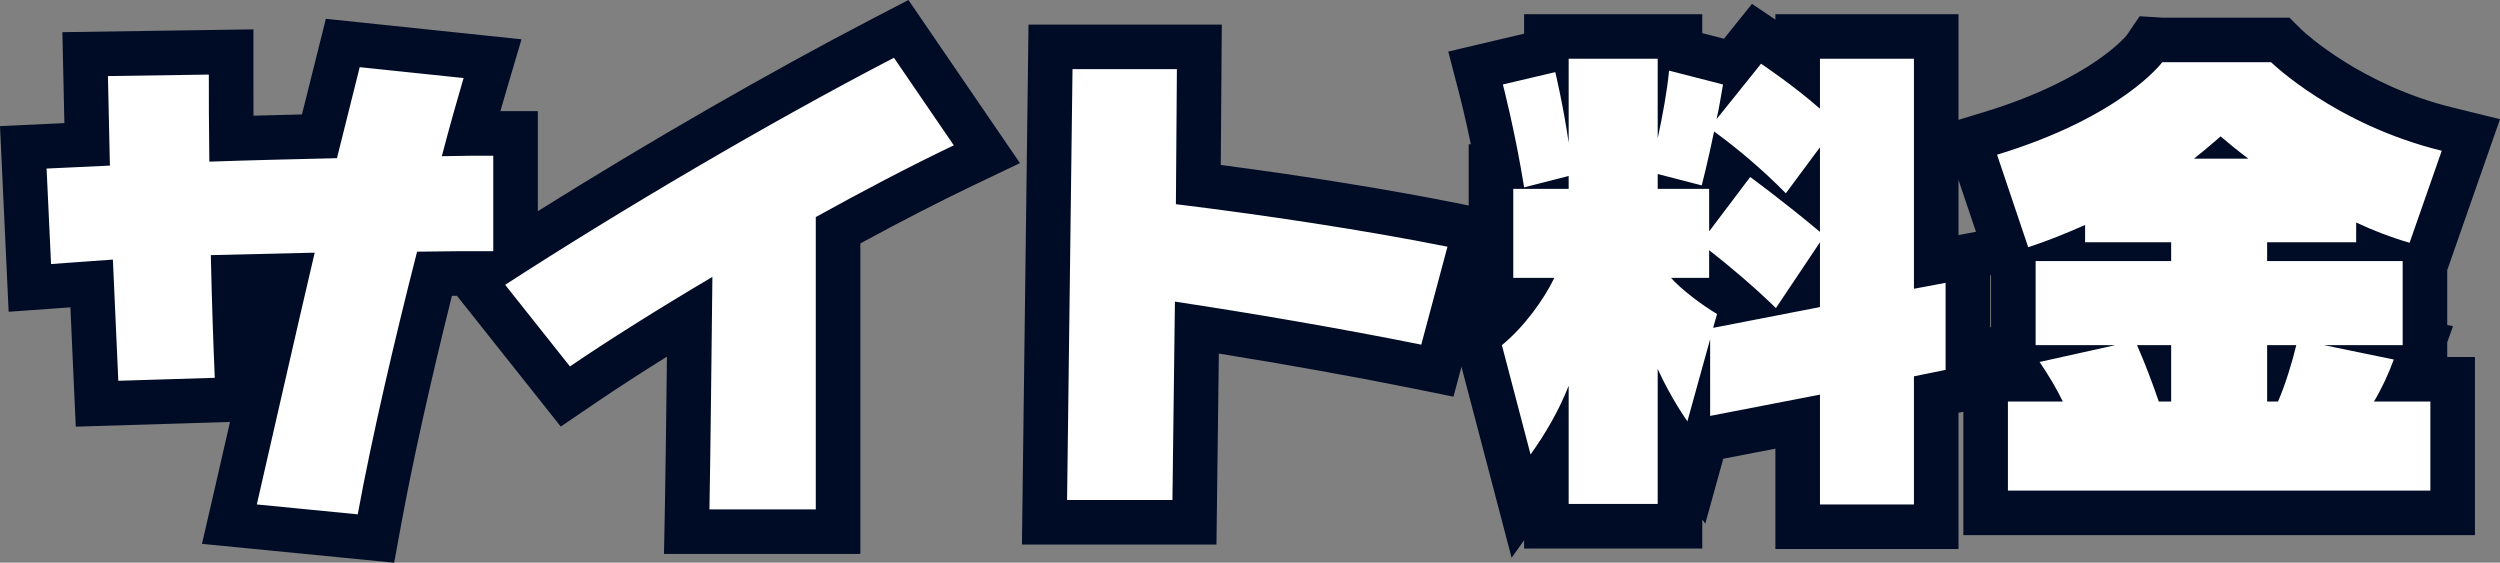
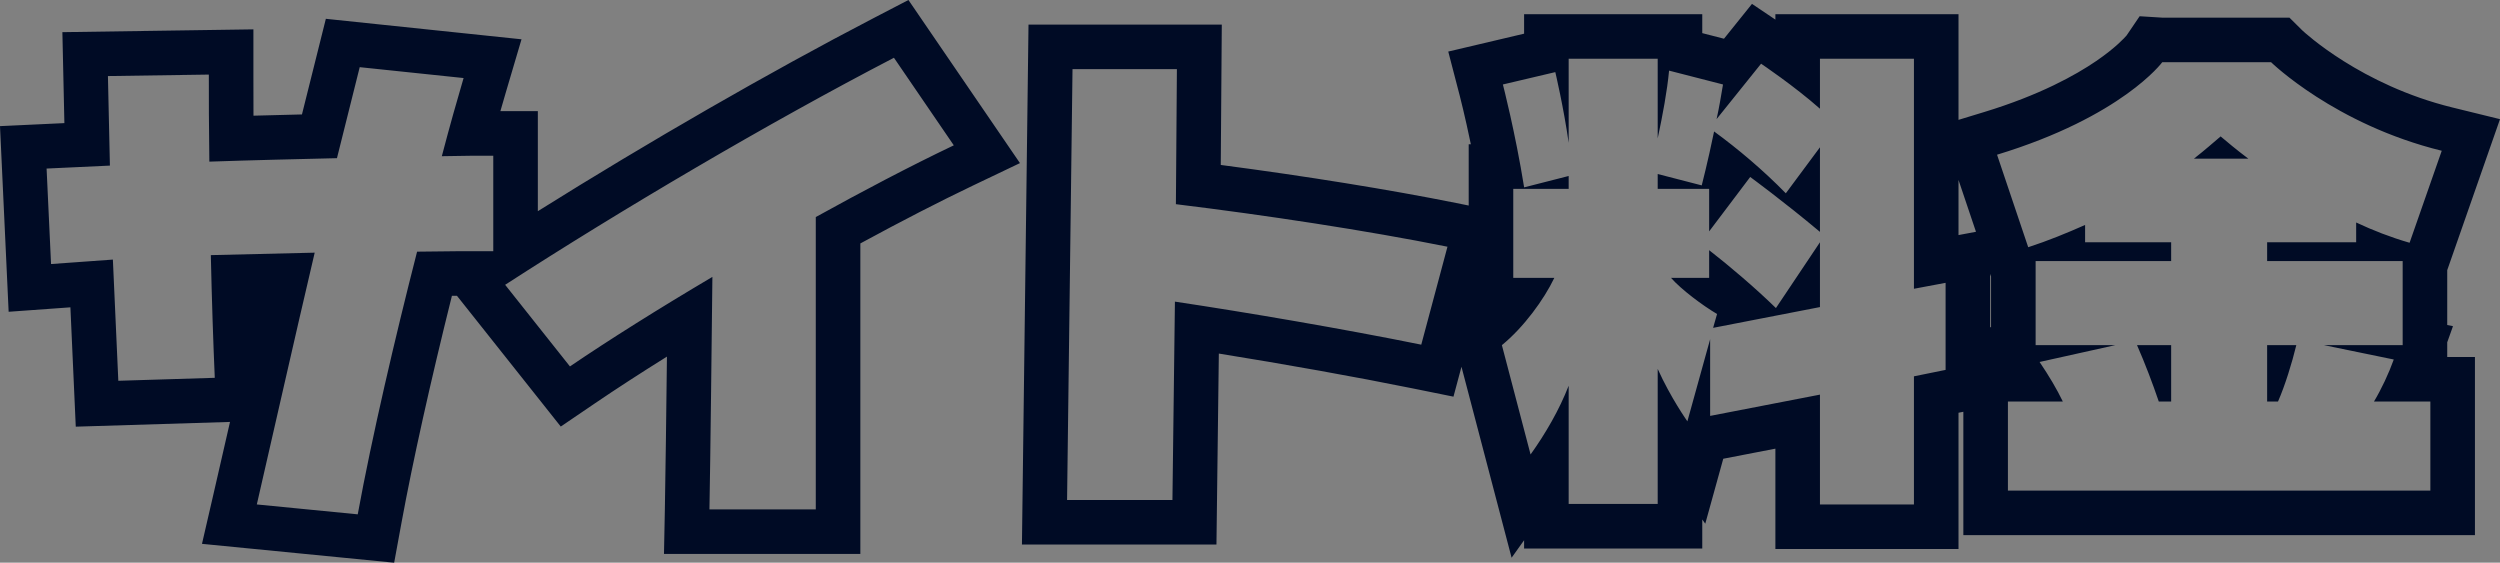
<svg xmlns="http://www.w3.org/2000/svg" width="168.28" height="37.875" viewBox="0 0 168.28 37.875">
  <rect x="0" y="0" width="168.28" height="37.875" fill="#808080" stroke="none" />
  <g id="パス_612" data-name="パス 612" transform="translate(119.392 43.584)" fill="#fff">
-     <path d="M -94.086 -7.336 L -95.459 -7.47 L -102.251 -8.136 L -103.95 -8.303 L -103.566 -9.966 C -103.168 -11.691 -102.731 -13.609 -102.268 -15.639 C -101.6 -18.567 -100.857 -21.822 -100.111 -25.031 L -103.666 -24.947 C -103.606 -22.603 -103.525 -20.217 -103.437 -18.219 L -103.37 -16.7 L -104.889 -16.654 L -111.382 -16.454 L -112.86 -16.408 L -112.926 -17.886 L -113.224 -24.504 L -115.849 -24.315 L -117.383 -24.205 L -117.455 -25.741 L -117.754 -32.168 L -117.824 -33.666 L -116.326 -33.736 L -113.526 -33.867 L -113.627 -38.431 L -113.66 -39.942 L -112.149 -39.964 L -105.357 -40.064 L -103.835 -40.086 L -103.835 -38.564 C -103.835 -37.407 -103.835 -35.922 -103.819 -34.253 C -101.822 -34.314 -99.831 -34.362 -97.889 -34.409 L -96.634 -39.427 L -96.318 -40.691 L -95.023 -40.555 L -88.031 -39.823 L -86.237 -39.635 L -86.748 -37.906 C -87.067 -36.827 -87.382 -35.72 -87.689 -34.6 C -87.142 -34.603 -86.64 -34.603 -86.189 -34.603 L -84.689 -34.603 L -84.689 -33.103 L -84.689 -26.677 L -84.689 -26.646 C -76.697 -31.746 -67.553 -37.056 -59.91 -41.027 L -58.731 -41.64 L -57.98 -40.543 L -53.952 -34.649 L -52.964 -33.204 L -54.543 -32.449 C -57.046 -31.253 -59.881 -29.788 -62.98 -28.088 L -62.98 -9.296 L -62.98 -7.796 L -64.48 -7.796 L -71.638 -7.796 L -73.168 -7.796 L -73.138 -9.326 C -73.086 -11.961 -73.014 -18.196 -72.969 -22.282 C -75.661 -20.649 -78.123 -19.079 -80.185 -17.678 L -81.337 -16.895 L -82.203 -17.986 L -86.565 -23.48 L -87.592 -24.775 L -86.971 -25.177 C -88.008 -25.176 -89.067 -25.174 -90.146 -25.161 C -91.726 -18.905 -93.029 -13.093 -93.837 -8.692 L -94.086 -7.336 Z M 10.939 -8.129 L 9.439 -8.129 L 3.113 -8.129 L 1.613 -8.129 L 1.613 -9.629 L 1.613 -15.203 L -3.994 -14.117 L -4.593 -14.001 L -5.209 -11.778 L -6.309 -13.331 L -6.309 -9.662 L -6.309 -8.162 L -7.809 -8.162 L -13.802 -8.162 L -15.302 -8.162 L -15.302 -9.662 L -15.302 -11.901 L -17.005 -9.517 L -17.817 -12.611 L -19.748 -19.97 L -19.992 -20.902 L -19.247 -21.512 C -18.654 -21.996 -18.032 -22.66 -17.475 -23.379 L -17.531 -23.379 L -19.031 -23.379 L -19.031 -24.879 L -19.031 -30.872 L -19.031 -32.372 L -18.563 -32.372 C -19.093 -35.245 -19.675 -37.494 -19.682 -37.52 L -20.069 -39.005 L -18.575 -39.358 L -15.302 -40.13 L -15.302 -41.129 L -13.802 -41.129 L -7.809 -41.129 L -6.309 -41.129 L -6.309 -40.19 L -3.04 -39.351 L -2.783 -39.285 L -2.019 -40.236 L -1.156 -41.309 L -0.013 -40.542 C 0.038 -40.507 0.717 -40.05 1.613 -39.387 L 1.613 -39.629 L 1.613 -41.129 L 3.113 -41.129 L 9.439 -41.129 L 10.939 -41.129 L 10.939 -39.629 L 10.939 -25.954 L 11.294 -26.02 L 13.07 -26.353 L 13.07 -24.546 L 13.07 -18.686 L 13.07 -17.46 L 11.869 -17.216 L 10.939 -17.027 L 10.939 -9.629 L 10.939 -8.129 Z M -38.991 -8.429 L -40.473 -8.429 L -47.565 -8.429 L -49.084 -8.429 L -49.065 -9.948 L -48.698 -38.949 L -48.68 -40.43 L -47.199 -40.43 L -40.173 -40.43 L -38.662 -40.43 L -38.673 -38.919 L -38.73 -31.164 C -32.574 -30.383 -26.421 -29.404 -21.664 -28.447 L -20.098 -28.132 L -20.511 -26.589 L -22.275 -19.996 L -22.64 -18.634 L -24.022 -18.914 C -28.342 -19.789 -33.869 -20.767 -38.828 -21.538 L -38.973 -9.91 L -38.991 -8.429 Z M 45.701 -9.061 L 44.201 -9.061 L 15.765 -9.061 L 14.265 -9.061 L 14.265 -10.561 L 14.265 -16.555 L 14.265 -18.055 L 15.765 -18.055 L 16.87 -18.055 C 16.8 -18.161 16.729 -18.268 16.655 -18.376 L 16.333 -18.851 L 16.13 -18.851 L 16.13 -19.15 L 15.415 -20.204 L 16.13 -20.363 L 16.13 -25.215 L 15.709 -26.464 L 13.611 -32.691 L 13.118 -34.155 L 14.596 -34.605 C 22.328 -36.958 24.922 -40.253 24.946 -40.286 L 25.396 -40.896 L 26.154 -40.896 L 33.479 -40.896 L 34.09 -40.896 L 34.527 -40.469 C 34.535 -40.462 35.565 -39.471 37.412 -38.291 C 39.103 -37.212 41.848 -35.746 45.324 -34.893 L 46.927 -34.5 L 46.383 -32.941 L 44.218 -26.748 L 43.836 -25.654 L 43.836 -20.351 L 43.836 -18.851 L 43.139 -18.851 C 43.045 -18.591 42.941 -18.324 42.829 -18.055 L 44.201 -18.055 L 45.701 -18.055 L 45.701 -16.555 L 45.701 -10.561 L 45.701 -9.061 Z" stroke="none" />
    <path d="M -95.312 -8.963 C -94.347 -14.224 -92.815 -20.783 -91.317 -26.644 C -89.552 -26.677 -87.821 -26.677 -86.189 -26.677 L -86.189 -33.103 C -87.121 -33.103 -88.32 -33.103 -89.652 -33.07 C -89.119 -35.101 -88.62 -36.866 -88.187 -38.331 L -95.179 -39.063 L -96.711 -32.937 C -99.474 -32.87 -102.405 -32.804 -105.301 -32.704 C -105.335 -35.001 -105.335 -37.066 -105.335 -38.564 L -112.127 -38.464 L -111.994 -32.437 L -116.256 -32.238 L -115.956 -25.811 L -111.794 -26.111 L -111.428 -17.953 L -104.935 -18.153 C -105.035 -20.417 -105.135 -23.381 -105.201 -26.411 L -98.209 -26.577 C -99.608 -20.617 -101.006 -14.39 -102.105 -9.629 L -95.312 -8.963 M -64.48 -9.296 L -64.48 -28.974 C -61.35 -30.706 -58.187 -32.371 -55.19 -33.802 L -59.219 -39.696 C -67.743 -35.268 -77.565 -29.474 -85.39 -24.413 L -81.028 -18.919 C -78.431 -20.684 -75.101 -22.781 -71.439 -24.946 C -71.472 -22.015 -71.572 -12.659 -71.638 -9.296 L -64.48 -9.296 M 9.439 -9.629 L 9.439 -18.253 L 11.57 -18.686 L 11.57 -24.546 L 9.439 -24.146 L 9.439 -39.629 L 3.113 -39.629 L 3.113 -36.266 C 1.381 -37.798 -0.85 -39.296 -0.85 -39.296 L -3.846 -35.567 C -3.68 -36.3 -3.547 -37.099 -3.413 -37.898 L -7.043 -38.83 C -7.176 -37.432 -7.476 -35.834 -7.809 -34.269 L -7.809 -39.629 L -13.802 -39.629 L -13.802 -33.969 C -14.135 -36.333 -14.701 -38.73 -14.701 -38.73 L -18.23 -37.898 C -18.23 -37.898 -17.398 -34.701 -16.799 -30.972 L -13.802 -31.738 L -13.802 -30.872 L -17.531 -30.872 L -17.531 -24.879 L -14.768 -24.879 C -15.467 -23.414 -16.832 -21.549 -18.297 -20.351 L -16.366 -12.992 C -15.367 -14.39 -14.435 -15.989 -13.802 -17.62 L -13.802 -9.662 L -7.809 -9.662 L -7.809 -18.752 C -6.943 -16.821 -5.811 -15.223 -5.811 -15.223 L -4.279 -20.75 L -4.279 -15.589 L 3.113 -17.021 L 3.113 -9.629 L 9.439 -9.629 M -6.91 -24.879 L -4.346 -24.879 L -4.346 -26.744 C -3.014 -25.711 -1.249 -24.213 0.149 -22.848 L 3.113 -27.276 L 3.113 -22.914 L -4.079 -21.516 L -3.813 -22.448 C -4.779 -23.014 -6.244 -24.113 -6.91 -24.879 M -1.582 -31.671 L -4.346 -28.009 L -4.346 -30.872 L -7.809 -30.872 L -7.809 -31.871 L -4.845 -31.105 C -4.845 -31.105 -4.446 -32.637 -4.013 -34.735 C -2.415 -33.569 -0.716 -32.138 0.815 -30.573 L 3.113 -33.669 L 3.113 -27.976 C 0.649 -30.04 -1.582 -31.671 -1.582 -31.671 M -40.473 -9.929 L -40.306 -23.281 C -35.412 -22.548 -28.985 -21.449 -23.724 -20.384 L -21.96 -26.977 C -27.42 -28.075 -34.246 -29.108 -40.24 -29.84 L -40.173 -38.93 L -47.199 -38.93 L -47.565 -9.929 L -40.473 -9.929 M 44.201 -10.561 L 44.201 -16.555 L 40.405 -16.555 C 40.904 -17.387 41.404 -18.453 41.737 -19.385 L 37.042 -20.351 L 42.336 -20.351 L 42.336 -26.011 L 33.213 -26.011 L 33.213 -27.276 L 39.206 -27.276 L 39.206 -28.608 C 40.338 -28.075 41.537 -27.609 42.802 -27.243 L 44.967 -33.436 C 37.775 -35.201 33.479 -39.396 33.479 -39.396 L 26.154 -39.396 C 26.154 -39.396 23.457 -35.734 15.033 -33.17 L 17.131 -26.943 C 18.462 -27.376 19.761 -27.909 20.96 -28.442 L 20.96 -27.276 L 26.753 -27.276 L 26.753 -26.011 L 17.63 -26.011 L 17.63 -20.351 L 22.991 -20.351 L 17.896 -19.219 C 18.529 -18.286 19.062 -17.387 19.461 -16.555 L 15.765 -16.555 L 15.765 -10.561 L 44.201 -10.561 M 33.213 -20.351 L 35.177 -20.351 C 34.878 -19.119 34.412 -17.62 33.945 -16.555 L 33.213 -16.555 L 33.213 -20.351 M 24.456 -20.351 L 26.753 -20.351 L 26.753 -16.555 L 25.921 -16.555 C 25.488 -17.82 25.022 -19.052 24.456 -20.351 M 31.948 -32.903 L 28.285 -32.903 C 29.051 -33.503 29.65 -34.036 30.083 -34.402 C 30.516 -34.036 31.149 -33.503 31.948 -32.903 M -92.86 -5.708 L -105.796 -6.977 L -105.028 -10.304 C -104.682 -11.802 -104.307 -13.446 -103.91 -15.183 L -114.292 -14.864 L -114.653 -22.897 L -118.81 -22.598 L -119.392 -35.094 L -115.058 -35.297 L -115.193 -41.419 L -102.335 -41.608 L -102.335 -38.564 C -102.335 -37.778 -102.335 -36.84 -102.33 -35.797 C -101.234 -35.827 -100.145 -35.855 -99.067 -35.881 L -97.458 -42.318 L -84.288 -40.939 L -85.31 -37.481 C -85.444 -37.026 -85.578 -36.567 -85.71 -36.103 L -83.189 -36.103 L -83.189 -29.369 C -75.743 -34.031 -67.555 -38.746 -60.602 -42.358 L -58.243 -43.584 L -50.737 -32.605 L -53.897 -31.096 C -56.164 -30.012 -58.708 -28.704 -61.48 -27.198 L -61.48 -6.296 L -74.698 -6.296 L -74.638 -9.355 C -74.596 -11.448 -74.543 -15.822 -74.499 -19.58 C -76.272 -18.473 -77.906 -17.414 -79.342 -16.437 L -81.646 -14.872 L -88.633 -23.673 C -88.746 -23.673 -88.86 -23.672 -88.973 -23.671 C -90.418 -17.877 -91.608 -12.527 -92.362 -8.422 L -92.86 -5.708 Z M -17.643 -6.042 L -21.017 -18.896 L -21.556 -16.884 L -24.32 -17.444 C -28.128 -18.215 -32.882 -19.067 -37.35 -19.785 L -37.51 -6.929 L -50.603 -6.929 L -50.161 -41.93 L -37.151 -41.93 L -37.22 -32.481 C -31.476 -31.726 -25.817 -30.813 -21.368 -29.918 L -20.531 -29.749 L -20.531 -33.872 L -20.386 -33.872 C -20.783 -35.79 -21.128 -37.122 -21.134 -37.142 L -21.907 -40.113 L -16.802 -41.317 L -16.802 -42.629 L -4.809 -42.629 L -4.809 -41.354 L -3.347 -40.978 L -1.463 -43.322 L 0.113 -42.264 L 0.113 -42.629 L 12.439 -42.629 L 12.439 -35.516 L 14.159 -36.04 C 17.913 -37.182 20.333 -38.537 21.703 -39.472 C 23.024 -40.374 23.641 -41.066 23.754 -41.198 L 24.631 -42.491 L 26.154 -42.396 L 34.716 -42.396 L 35.571 -41.547 C 35.728 -41.399 39.543 -37.856 45.682 -36.35 L 48.888 -35.563 L 45.336 -25.4 L 45.336 -21.707 L 45.723 -21.628 L 45.336 -20.544 L 45.336 -19.555 L 47.201 -19.555 L 47.201 -7.561 L 12.765 -7.561 L 12.765 -15.867 L 12.439 -15.801 L 12.439 -6.629 L 0.113 -6.629 L 0.113 -13.384 L -3.396 -12.705 L -4.607 -8.333 L -4.809 -8.618 L -4.809 -6.662 L -16.802 -6.662 L -16.802 -7.22 L -17.643 -6.042 Z M 14.57 -25.147 L 14.57 -21.553 L 14.63 -21.566 L 14.63 -24.969 L 14.57 -25.147 Z M 12.439 -31.472 L 12.439 -27.761 L 13.615 -27.982 L 12.439 -31.472 Z" stroke="none" fill="#000b25" />
  </g>
</svg>